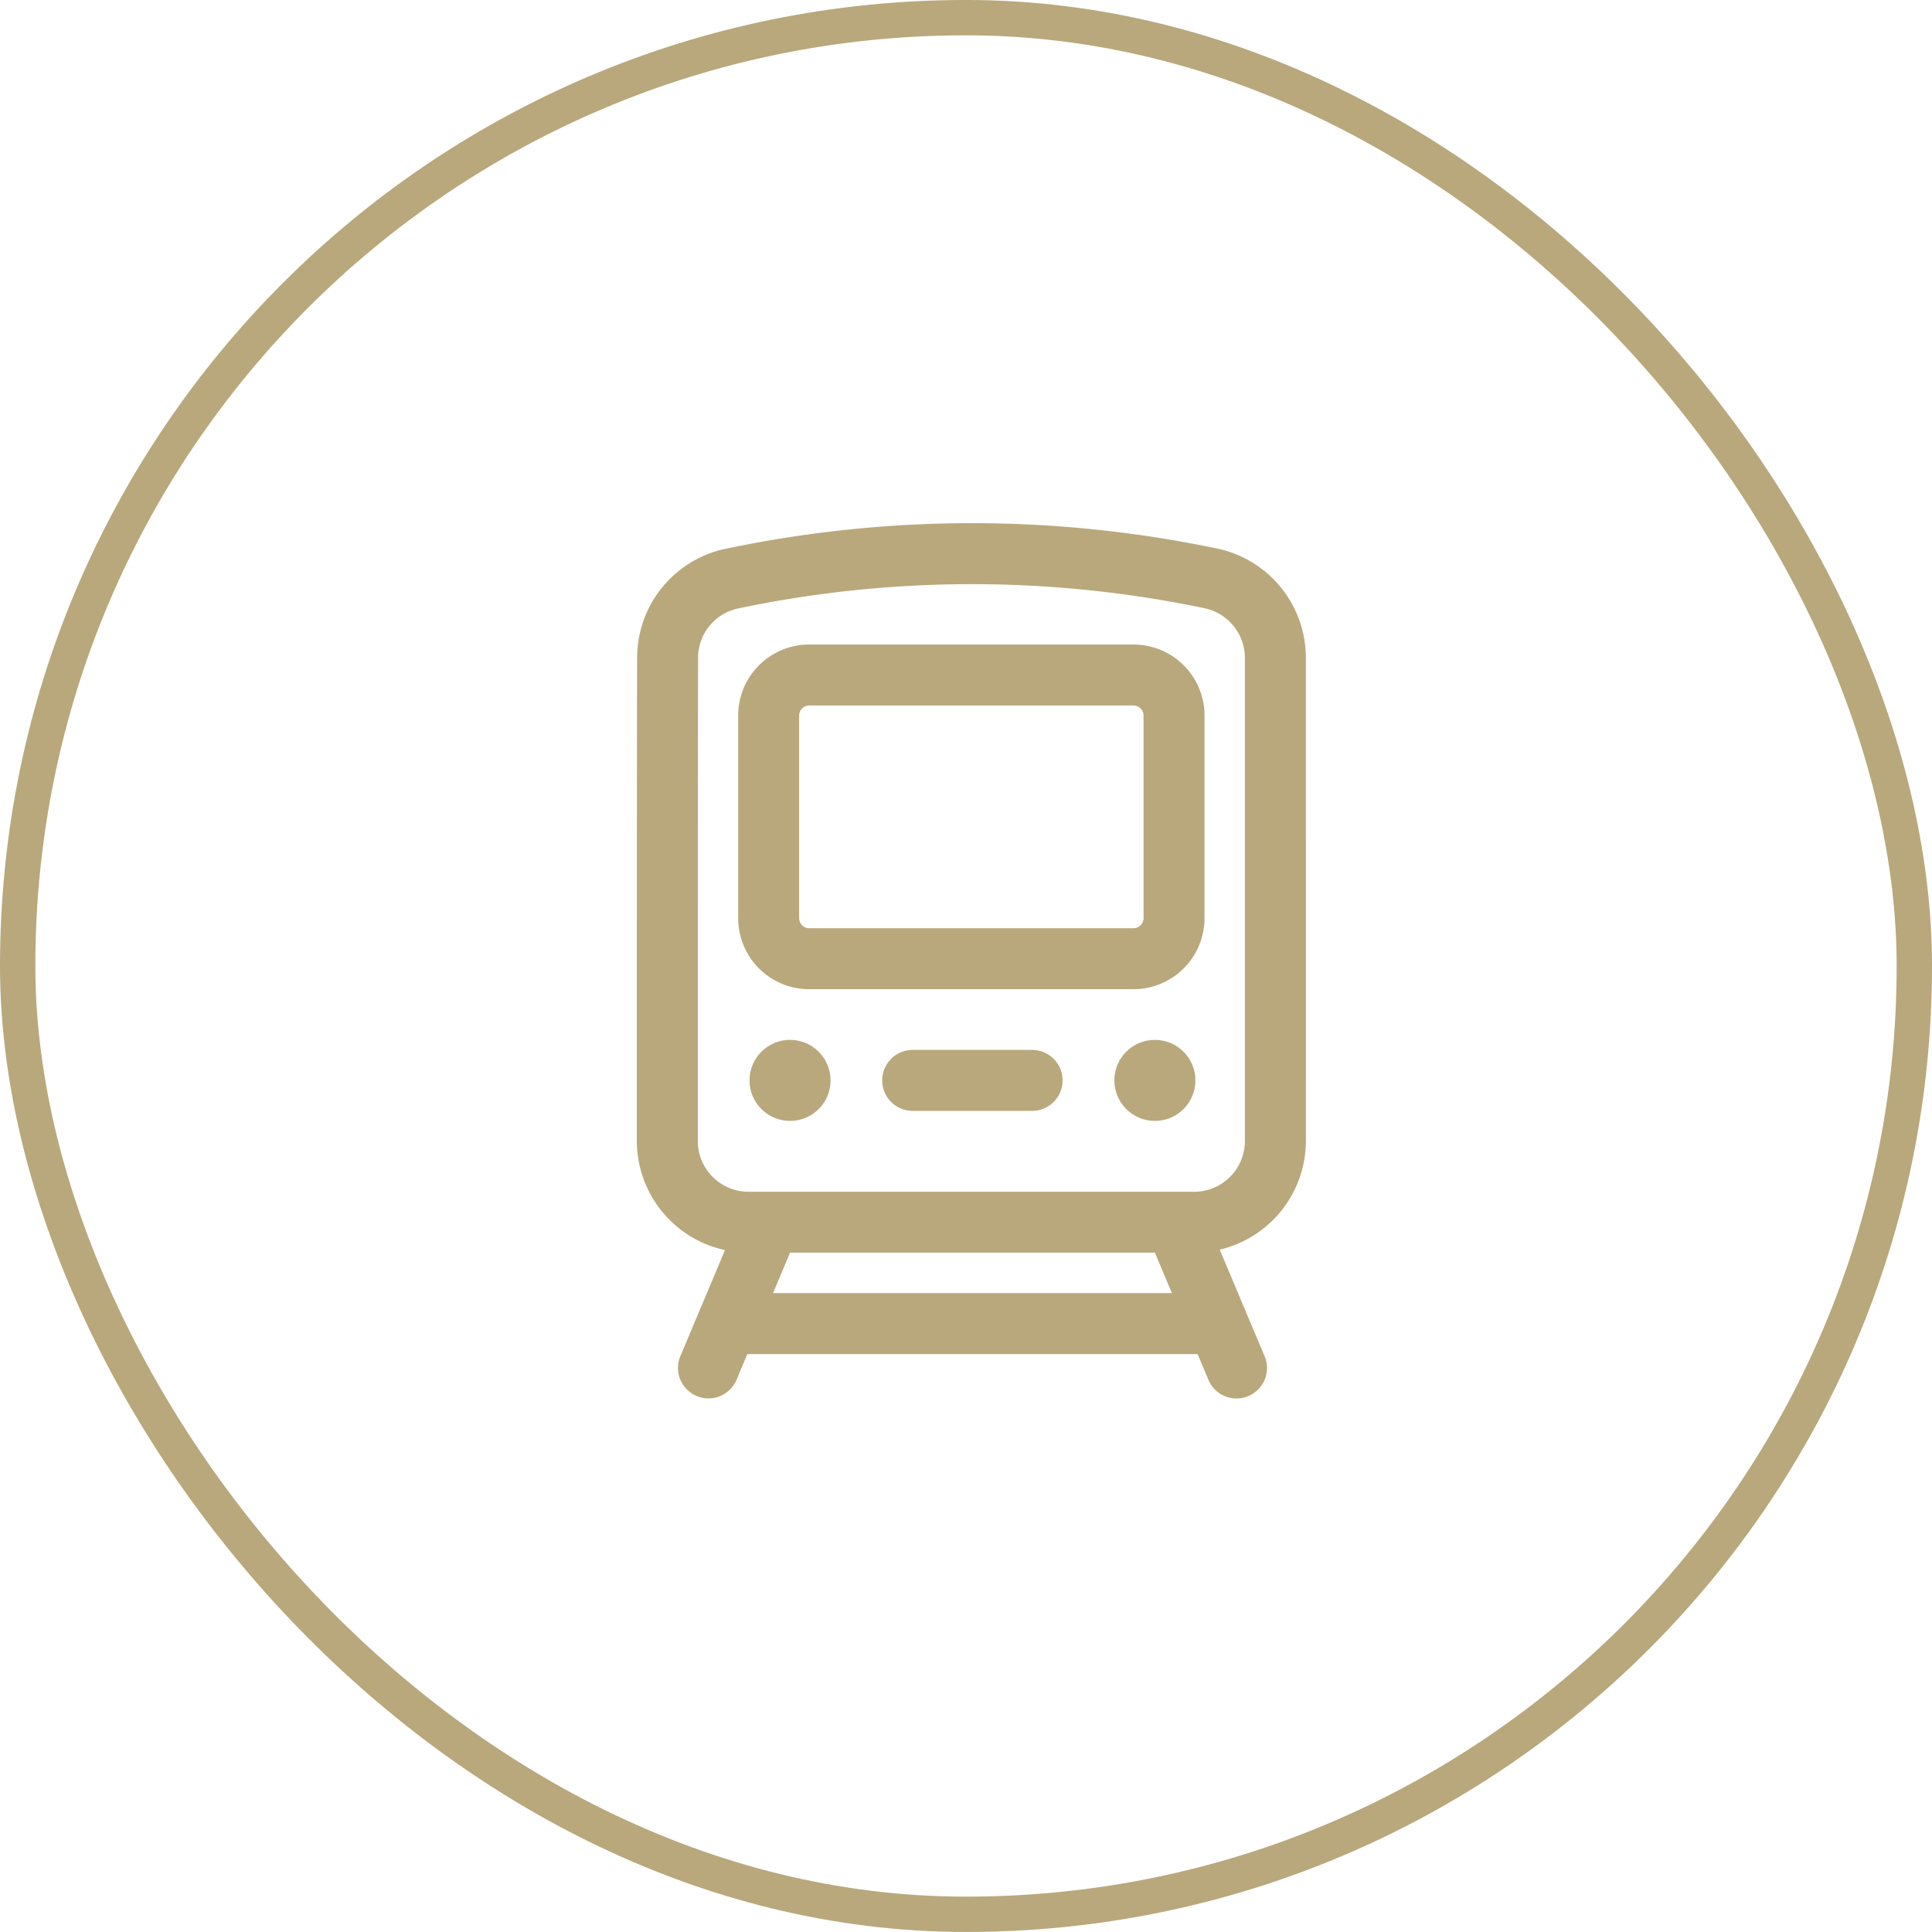
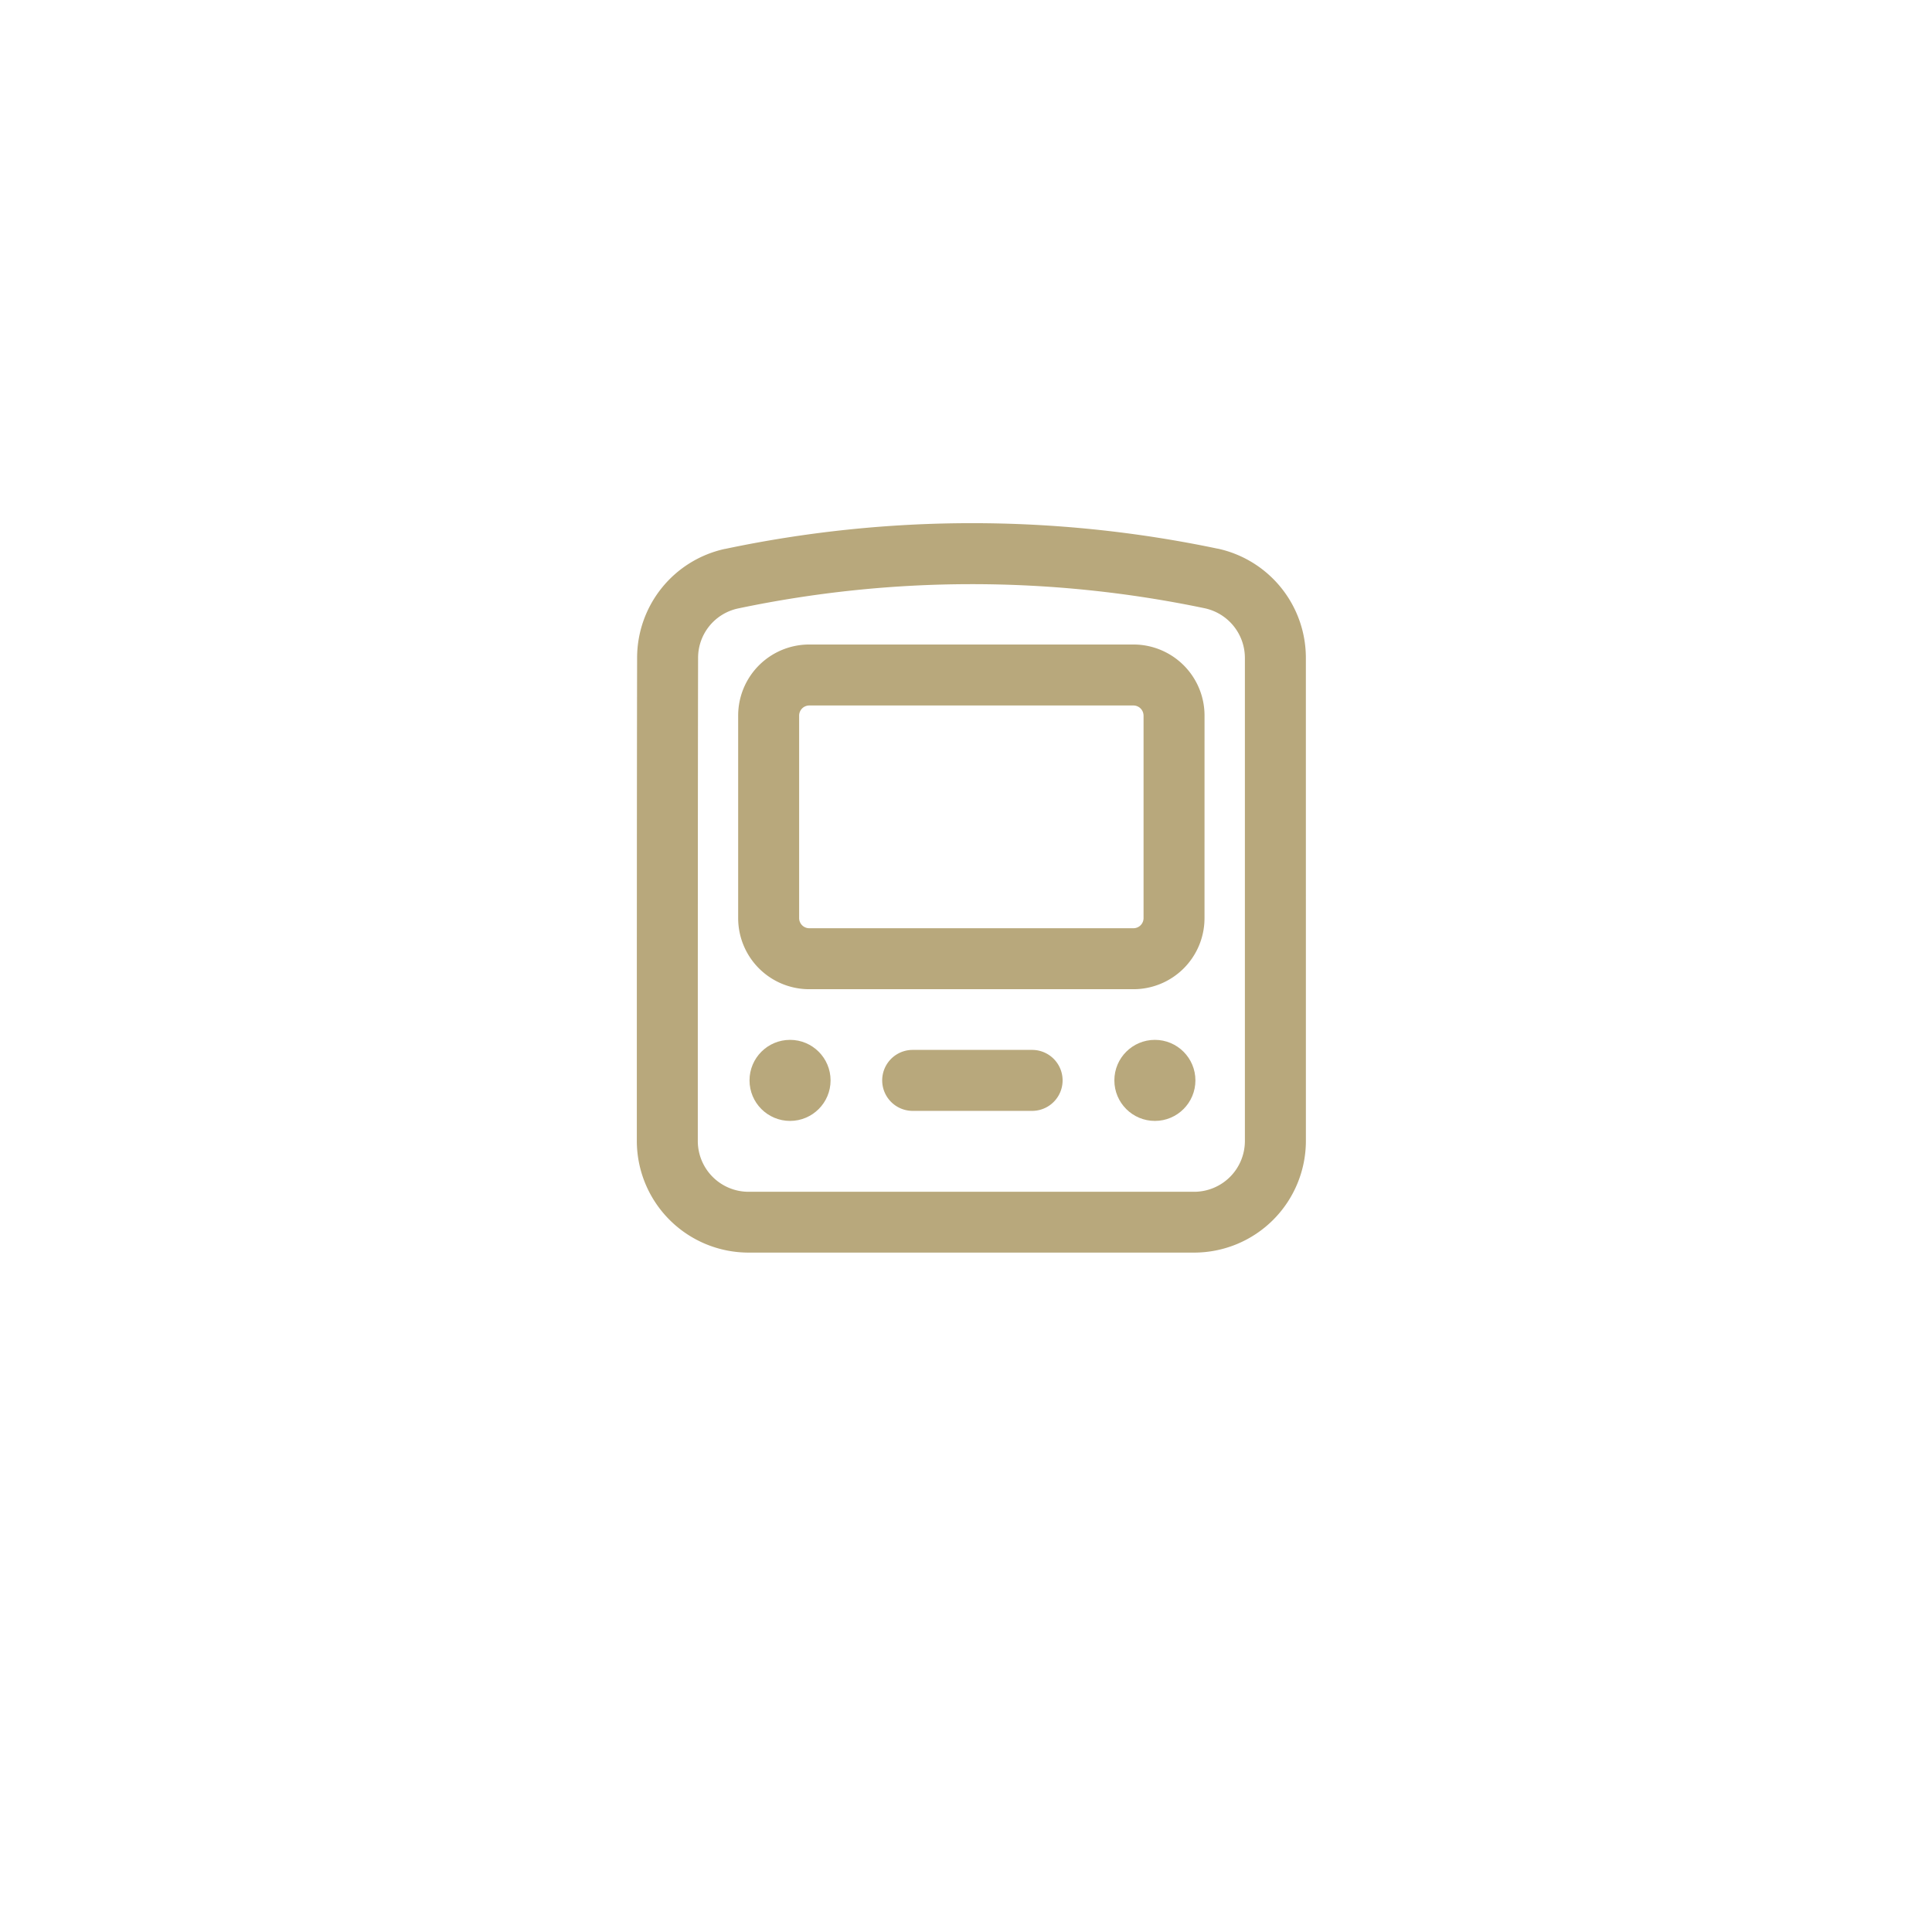
<svg xmlns="http://www.w3.org/2000/svg" width="82" height="82" viewBox="0 0 82 82">
  <g id="Group_439" data-name="Group 439" transform="translate(-740.002 -1484)">
    <g id="Group_293" data-name="Group 293" transform="translate(740.208 1484.063)">
      <g id="Rectangle_70" data-name="Rectangle 70" transform="translate(-0.206 -0.064)" fill="none" stroke="#b8a87c" stroke-width="1.5">
        <rect width="82" height="82" rx="41" stroke="none" />
-         <rect x="0.75" y="0.75" width="80.5" height="80.5" rx="40.25" fill="none" />
      </g>
    </g>
    <g id="Icon" transform="translate(763.26 1504.919)">
      <path id="Path_235" data-name="Path 235" d="M32.167,7.007a4.744,4.744,0,0,0-3.739-4.64l-.012,0a50.765,50.765,0,0,0-20.9.012l-.01,0A4.733,4.733,0,0,0,3.783,7c-.012,4.879-.012,15.132-.012,20.5a4.744,4.744,0,0,0,4.745,4.745H27.423a4.744,4.744,0,0,0,4.745-4.745Zm-2.588,0v20.5a2.156,2.156,0,0,1-2.157,2.157H8.516a2.156,2.156,0,0,1-2.157-2.157c0-5.371,0-15.62.012-20.5V7A2.143,2.143,0,0,1,8.057,4.908,48.255,48.255,0,0,1,27.885,4.9a2.158,2.158,0,0,1,1.694,2.108Z" transform="translate(0 0)" fill="#b8a87c" fill-rule="evenodd" />
-       <path id="Path_236" data-name="Path 236" d="M16.365,19.528l2.581,6.129a1.294,1.294,0,1,0,2.384-1l-2.581-6.129a1.294,1.294,0,0,0-2.384,1Z" transform="translate(9.062 11.931)" fill="#b8a87c" fill-rule="evenodd" />
-       <path id="Path_237" data-name="Path 237" d="M7.478,18.524,4.9,24.653a1.294,1.294,0,1,0,2.384,1l2.581-6.129a1.294,1.294,0,0,0-2.384-1Z" transform="translate(0.743 11.931)" fill="#b8a87c" fill-rule="evenodd" />
      <circle id="Ellipse_11" data-name="Ellipse 11" cx="1.72" cy="1.72" r="1.72" transform="translate(8.554 23.216)" fill="#b8a87c" />
      <circle id="Ellipse_12" data-name="Ellipse 12" cx="1.72" cy="1.72" r="1.72" transform="translate(24.039 23.216)" fill="#b8a87c" />
      <path id="Path_238" data-name="Path 238" d="M11.1,16.83h5.069a1.294,1.294,0,1,0,0-2.588H11.1a1.294,1.294,0,1,0,0,2.588Z" transform="translate(4.379 9.4)" fill="#b8a87c" fill-rule="evenodd" />
-       <path id="Path_239" data-name="Path 239" d="M27.209,20.225H6.561a1.294,1.294,0,0,0,0,2.588H27.209a1.294,1.294,0,1,0,0-2.588Z" transform="translate(1.085 13.74)" fill="#b8a87c" fill-rule="evenodd" />
      <path id="Path_240" data-name="Path 240" d="M26.058,7.289A3.016,3.016,0,0,0,23.038,4.27H9.283A3.016,3.016,0,0,0,6.264,7.289v8.592A3.016,3.016,0,0,0,9.283,18.9H23.038a3.016,3.016,0,0,0,3.019-3.019Zm-2.588,0v8.592a.43.43,0,0,1-.431.431H9.283a.43.43,0,0,1-.431-.431V7.289a.43.43,0,0,1,.431-.431H23.038a.43.43,0,0,1,.431.431Z" transform="translate(1.808 2.166)" fill="#b8a87c" fill-rule="evenodd" />
    </g>
  </g>
</svg>